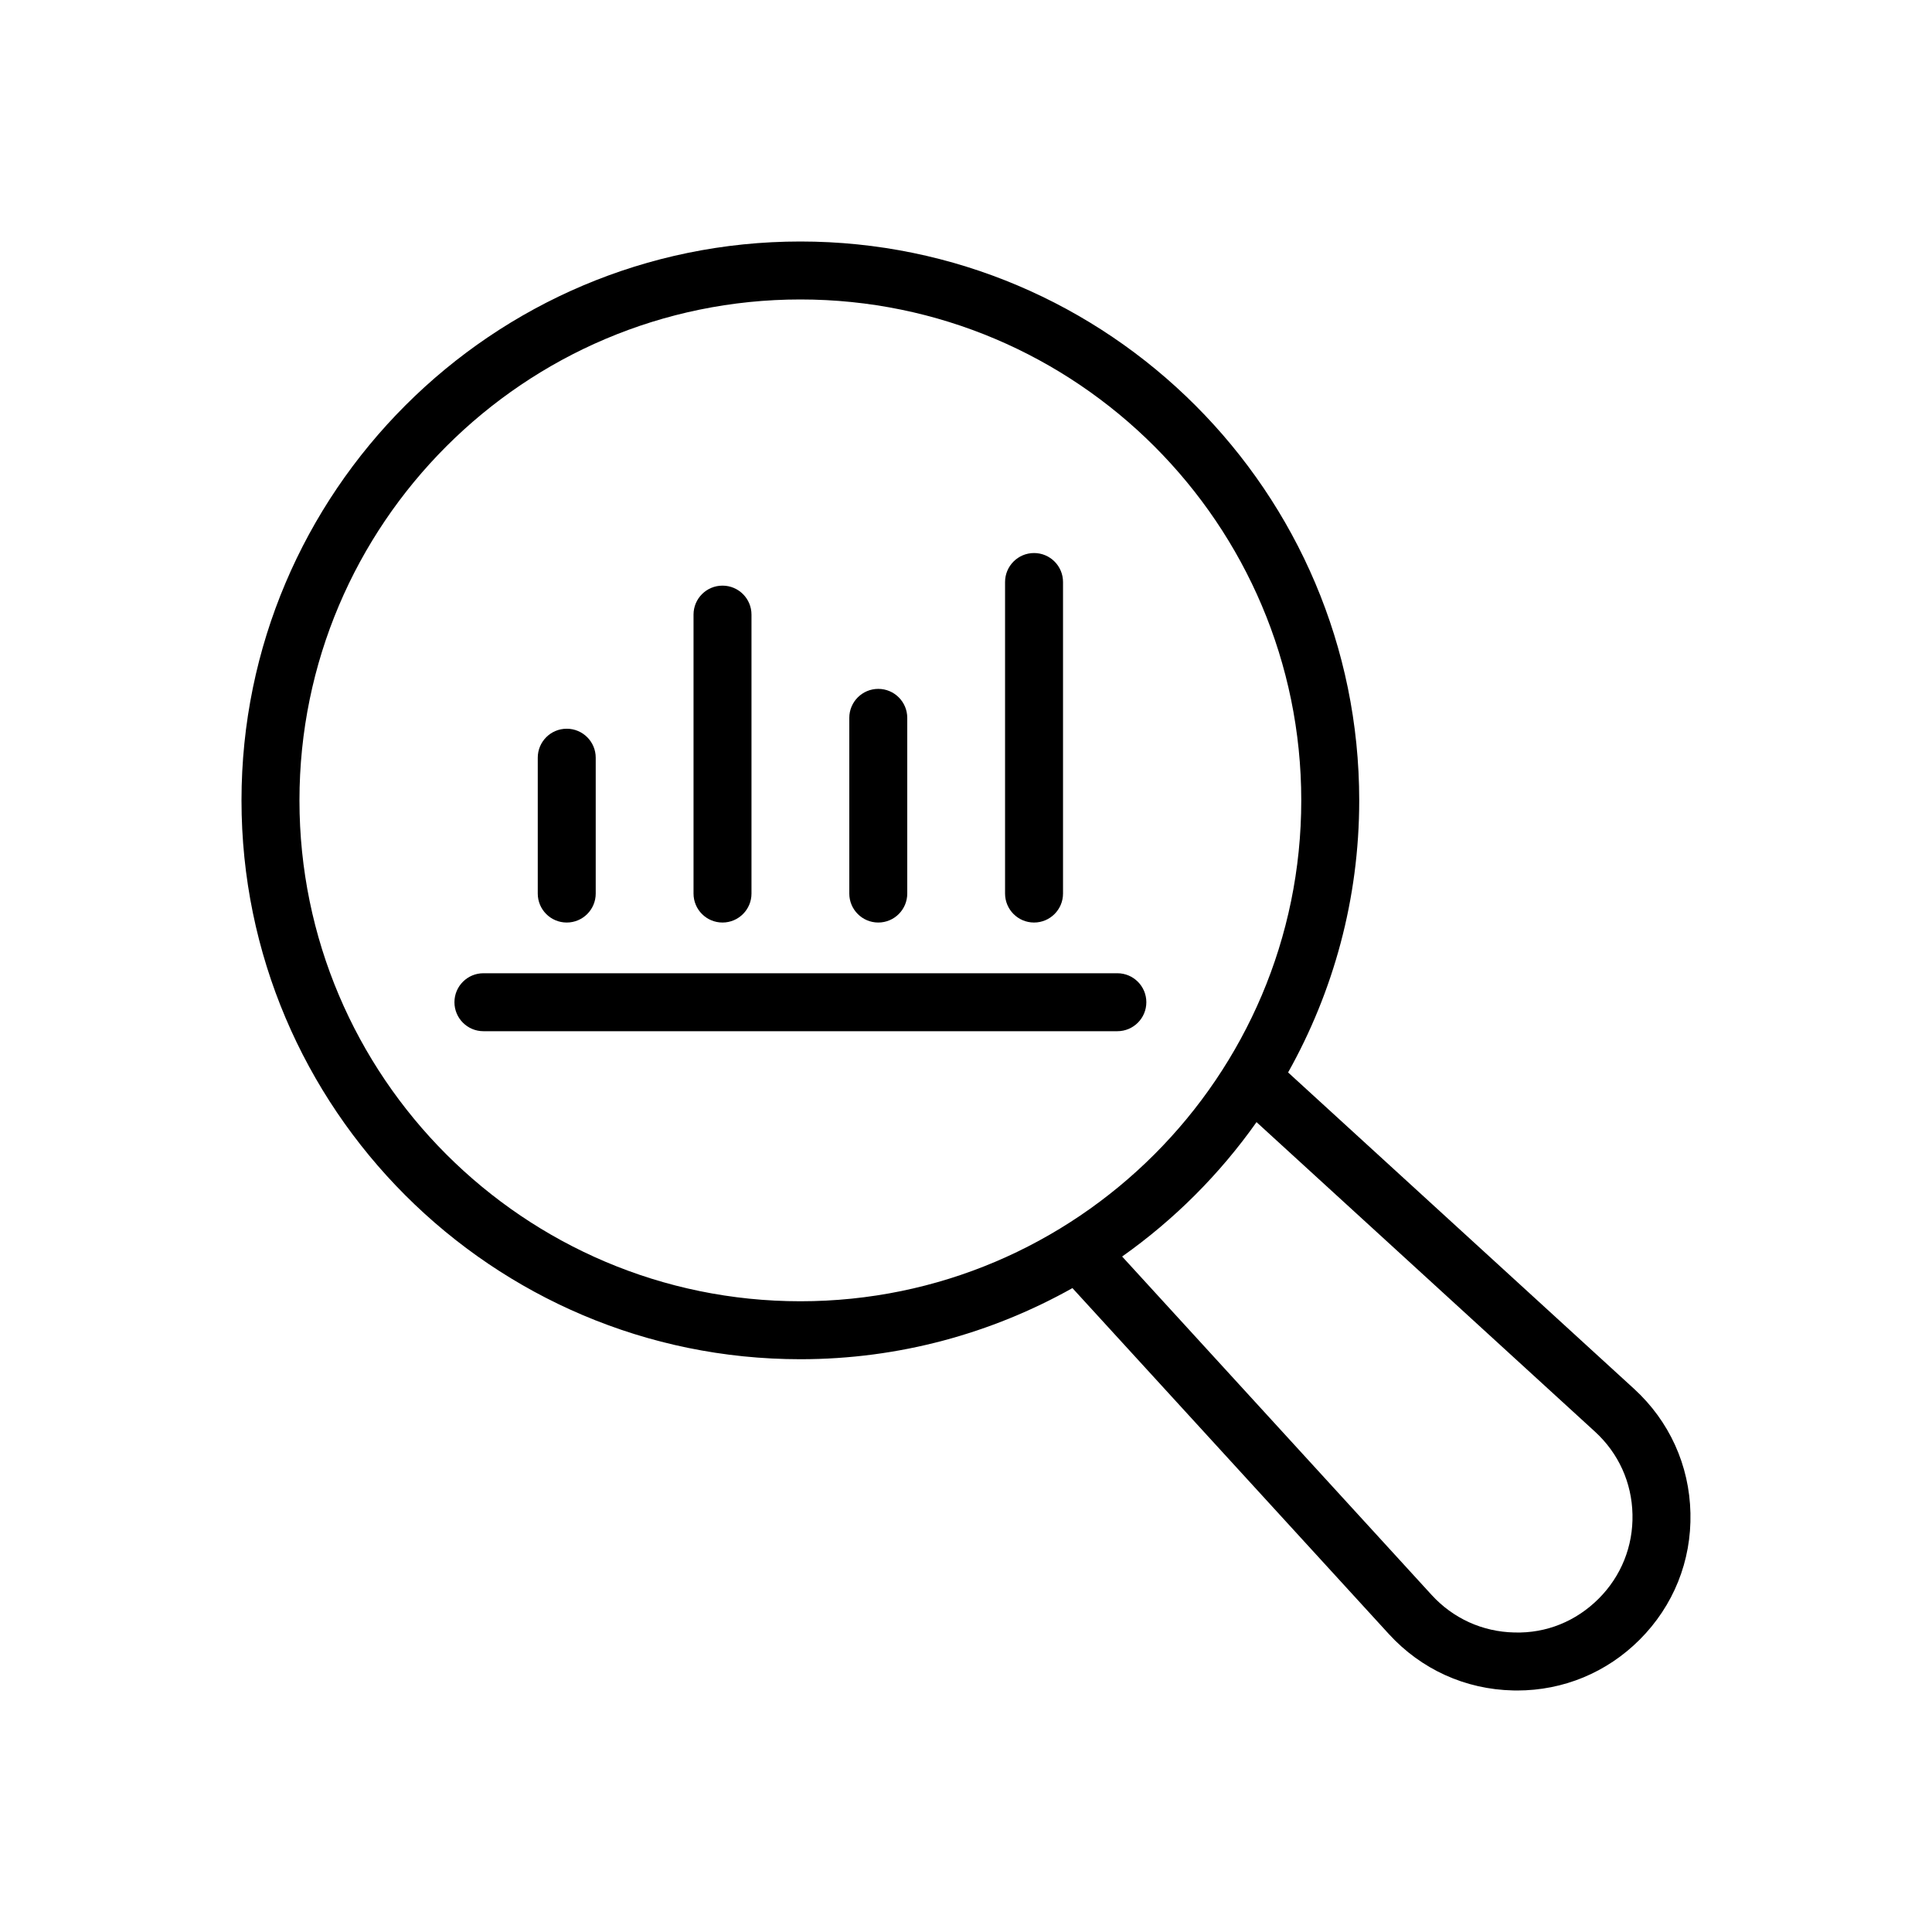
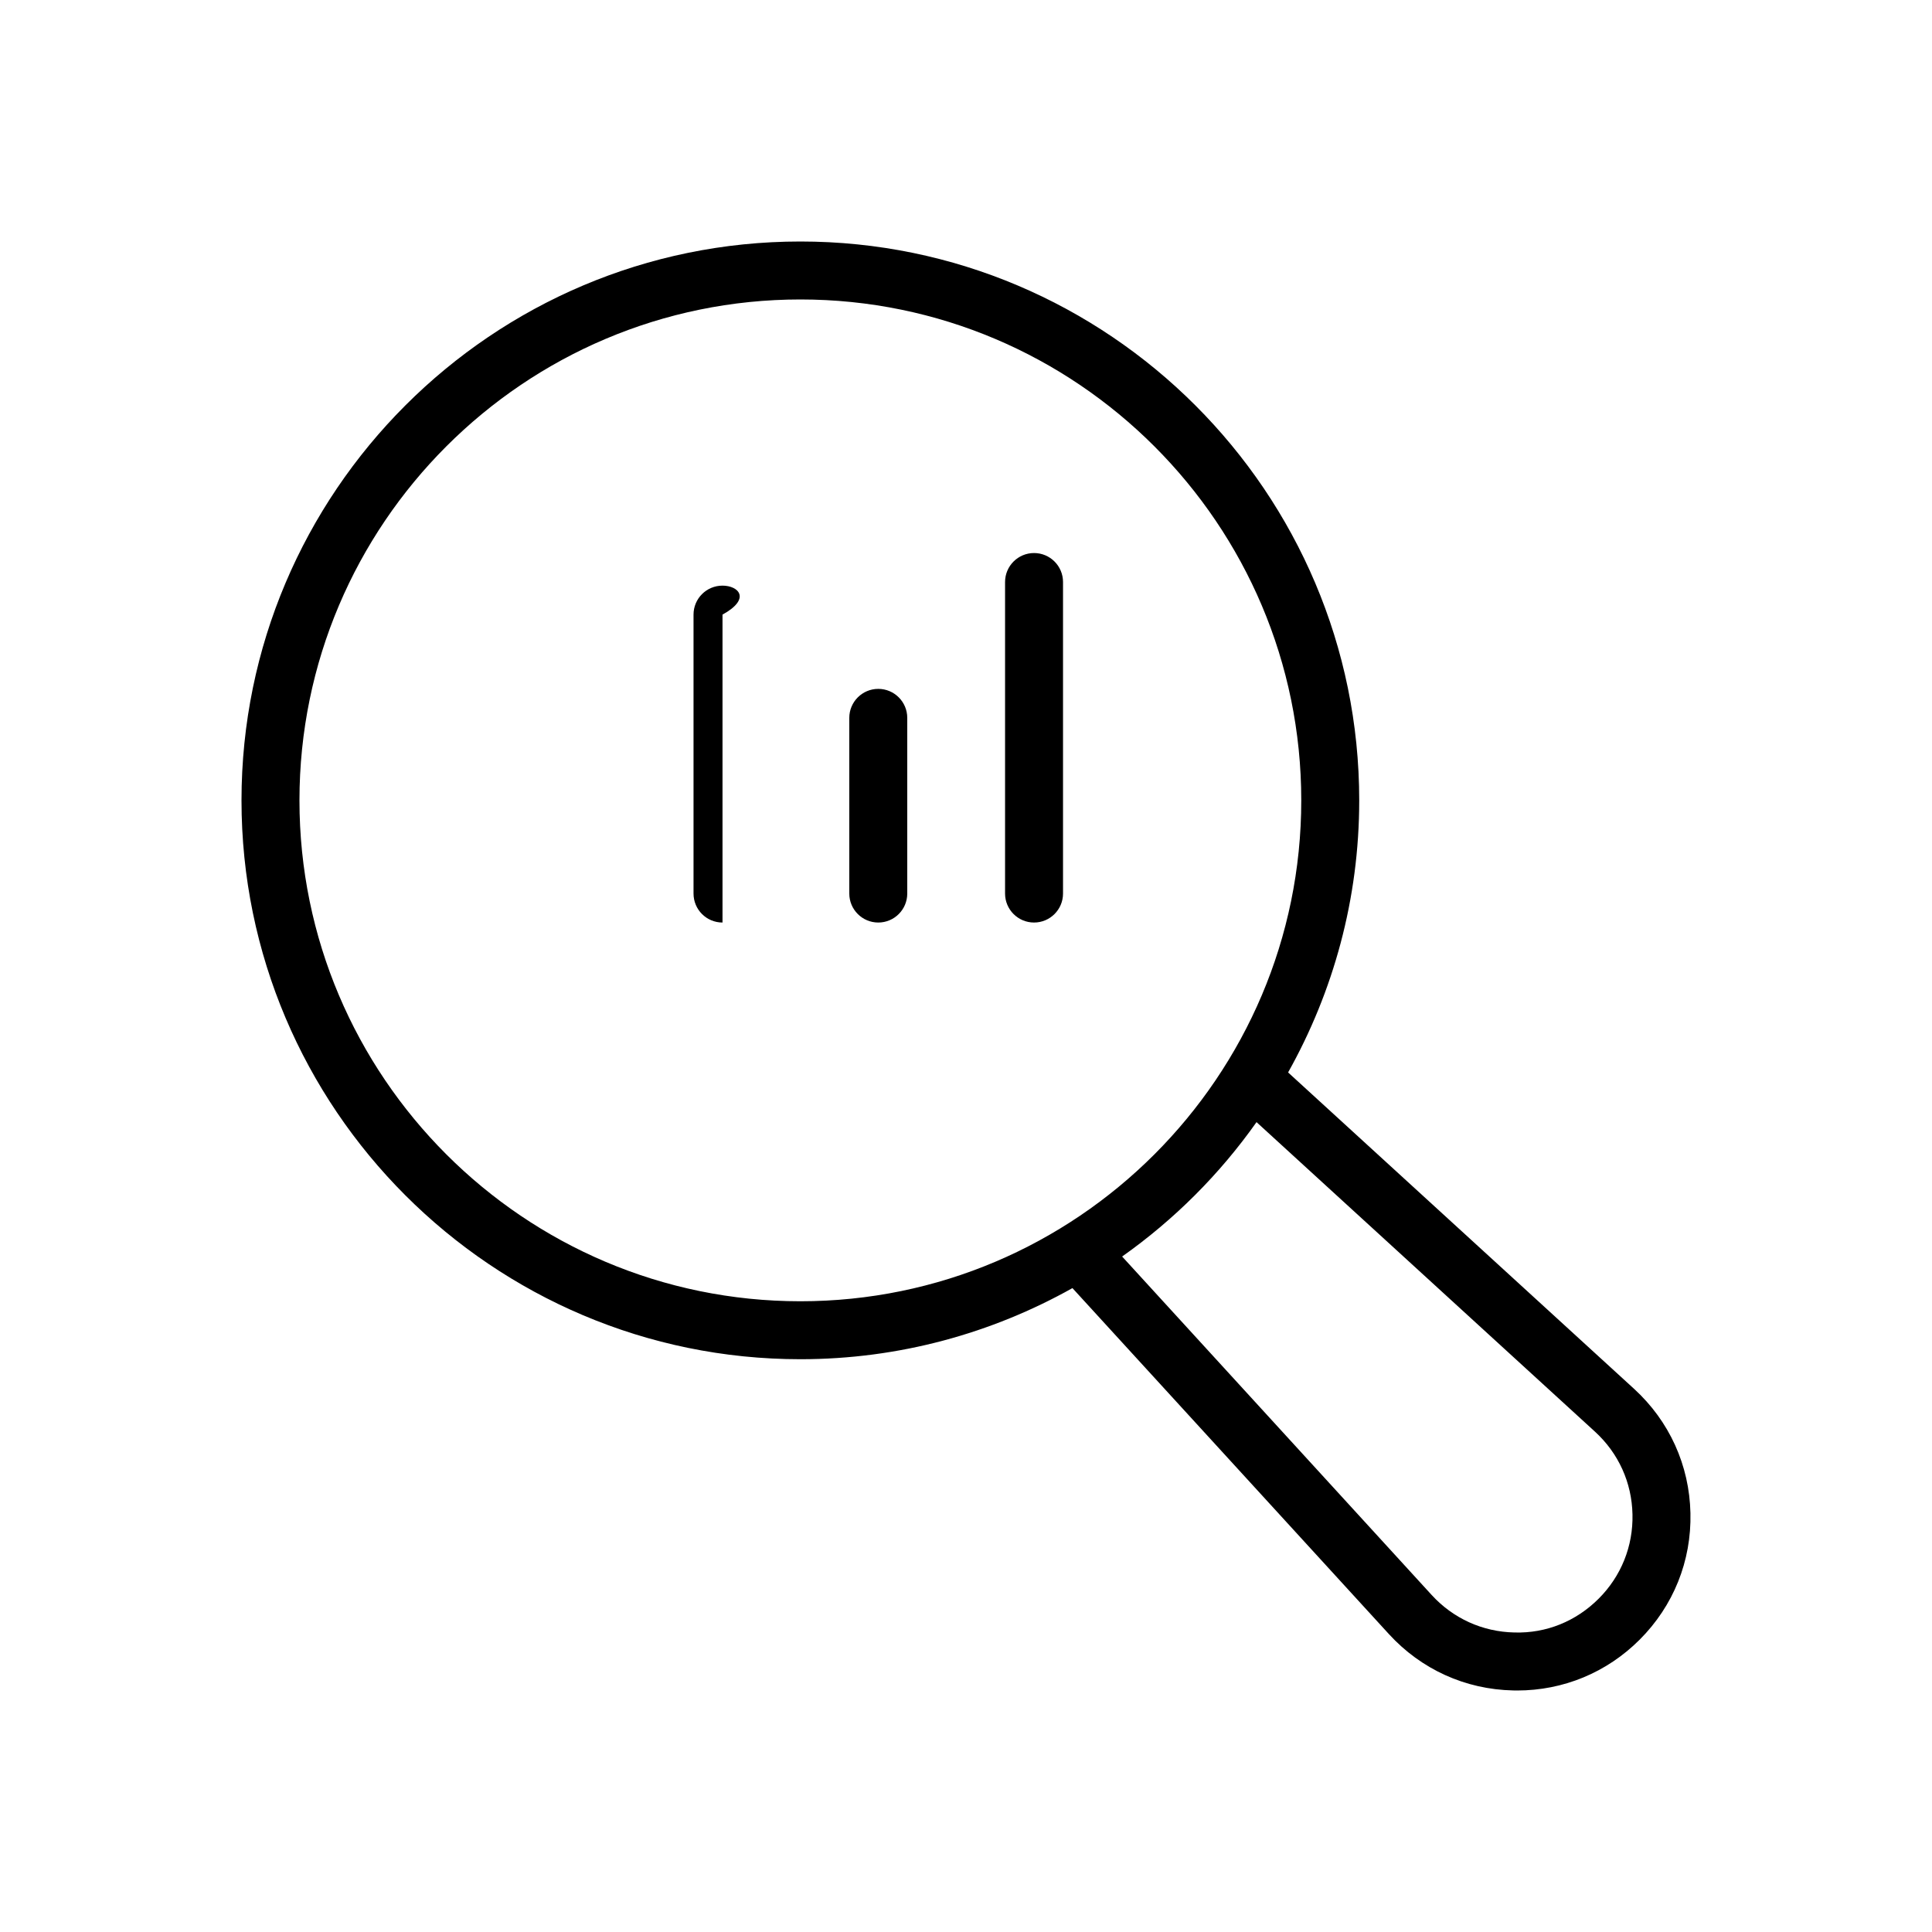
<svg xmlns="http://www.w3.org/2000/svg" width="32" height="32" viewBox="0 0 32 32" fill="none">
  <path d="M13.257 22.513C14.893 22.513 16.428 22.083 17.763 21.335L23.005 27.066C23.54 27.65 24.27 27.982 25.062 27.999C25.084 28 25.106 28 25.128 28C25.895 28 26.614 27.702 27.158 27.158C27.718 26.598 28.017 25.854 27.999 25.062C27.982 24.27 27.65 23.539 27.066 23.004L21.335 17.763C22.083 16.428 22.513 14.893 22.513 13.257C22.513 8.153 18.361 4 13.257 4C8.153 4 4 8.153 4 13.257C4 18.361 8.153 22.513 13.257 22.513ZM26.418 23.713C26.807 24.069 27.028 24.555 27.039 25.083C27.051 25.61 26.852 26.106 26.479 26.479C26.106 26.852 25.613 27.055 25.083 27.039C24.556 27.028 24.069 26.807 23.713 26.418L18.586 20.812C19.449 20.202 20.202 19.449 20.812 18.586L26.418 23.713ZM13.257 4.96C17.831 4.96 21.553 8.682 21.553 13.257C21.553 17.831 17.831 21.553 13.257 21.553C8.682 21.553 4.96 17.831 4.96 13.257C4.96 8.682 8.682 4.96 13.257 4.96Z" fill="black" />
-   <path d="M9.387 15.28C9.652 15.28 9.867 15.065 9.867 14.8V12.55C9.867 12.285 9.652 12.07 9.387 12.07C9.121 12.07 8.907 12.285 8.907 12.55V14.8C8.907 15.065 9.121 15.28 9.387 15.28Z" fill="black" />
-   <path d="M11.967 15.28C12.232 15.28 12.447 15.065 12.447 14.8V10.18C12.447 9.915 12.232 9.7 11.967 9.7C11.701 9.7 11.487 9.915 11.487 10.18V14.8C11.487 15.065 11.701 15.28 11.967 15.28Z" fill="black" />
+   <path d="M11.967 15.28V10.18C12.447 9.915 12.232 9.7 11.967 9.7C11.701 9.7 11.487 9.915 11.487 10.18V14.8C11.487 15.065 11.701 15.28 11.967 15.28Z" fill="black" />
  <path d="M14.547 15.28C14.812 15.28 15.027 15.065 15.027 14.8V11.89C15.027 11.625 14.812 11.41 14.547 11.41C14.282 11.41 14.067 11.625 14.067 11.89V14.8C14.067 15.065 14.282 15.28 14.547 15.28Z" fill="black" />
  <path d="M17.127 15.28C17.392 15.28 17.607 15.065 17.607 14.8V9.64C17.607 9.375 17.392 9.16 17.127 9.16C16.862 9.16 16.647 9.375 16.647 9.64V14.8C16.647 15.065 16.862 15.28 17.127 15.28Z" fill="black" />
-   <path d="M8.007 17.08H18.507C18.772 17.08 18.987 16.865 18.987 16.6C18.987 16.335 18.772 16.12 18.507 16.12H8.007C7.742 16.12 7.527 16.335 7.527 16.6C7.527 16.865 7.742 17.08 8.007 17.08Z" fill="black" />
</svg>